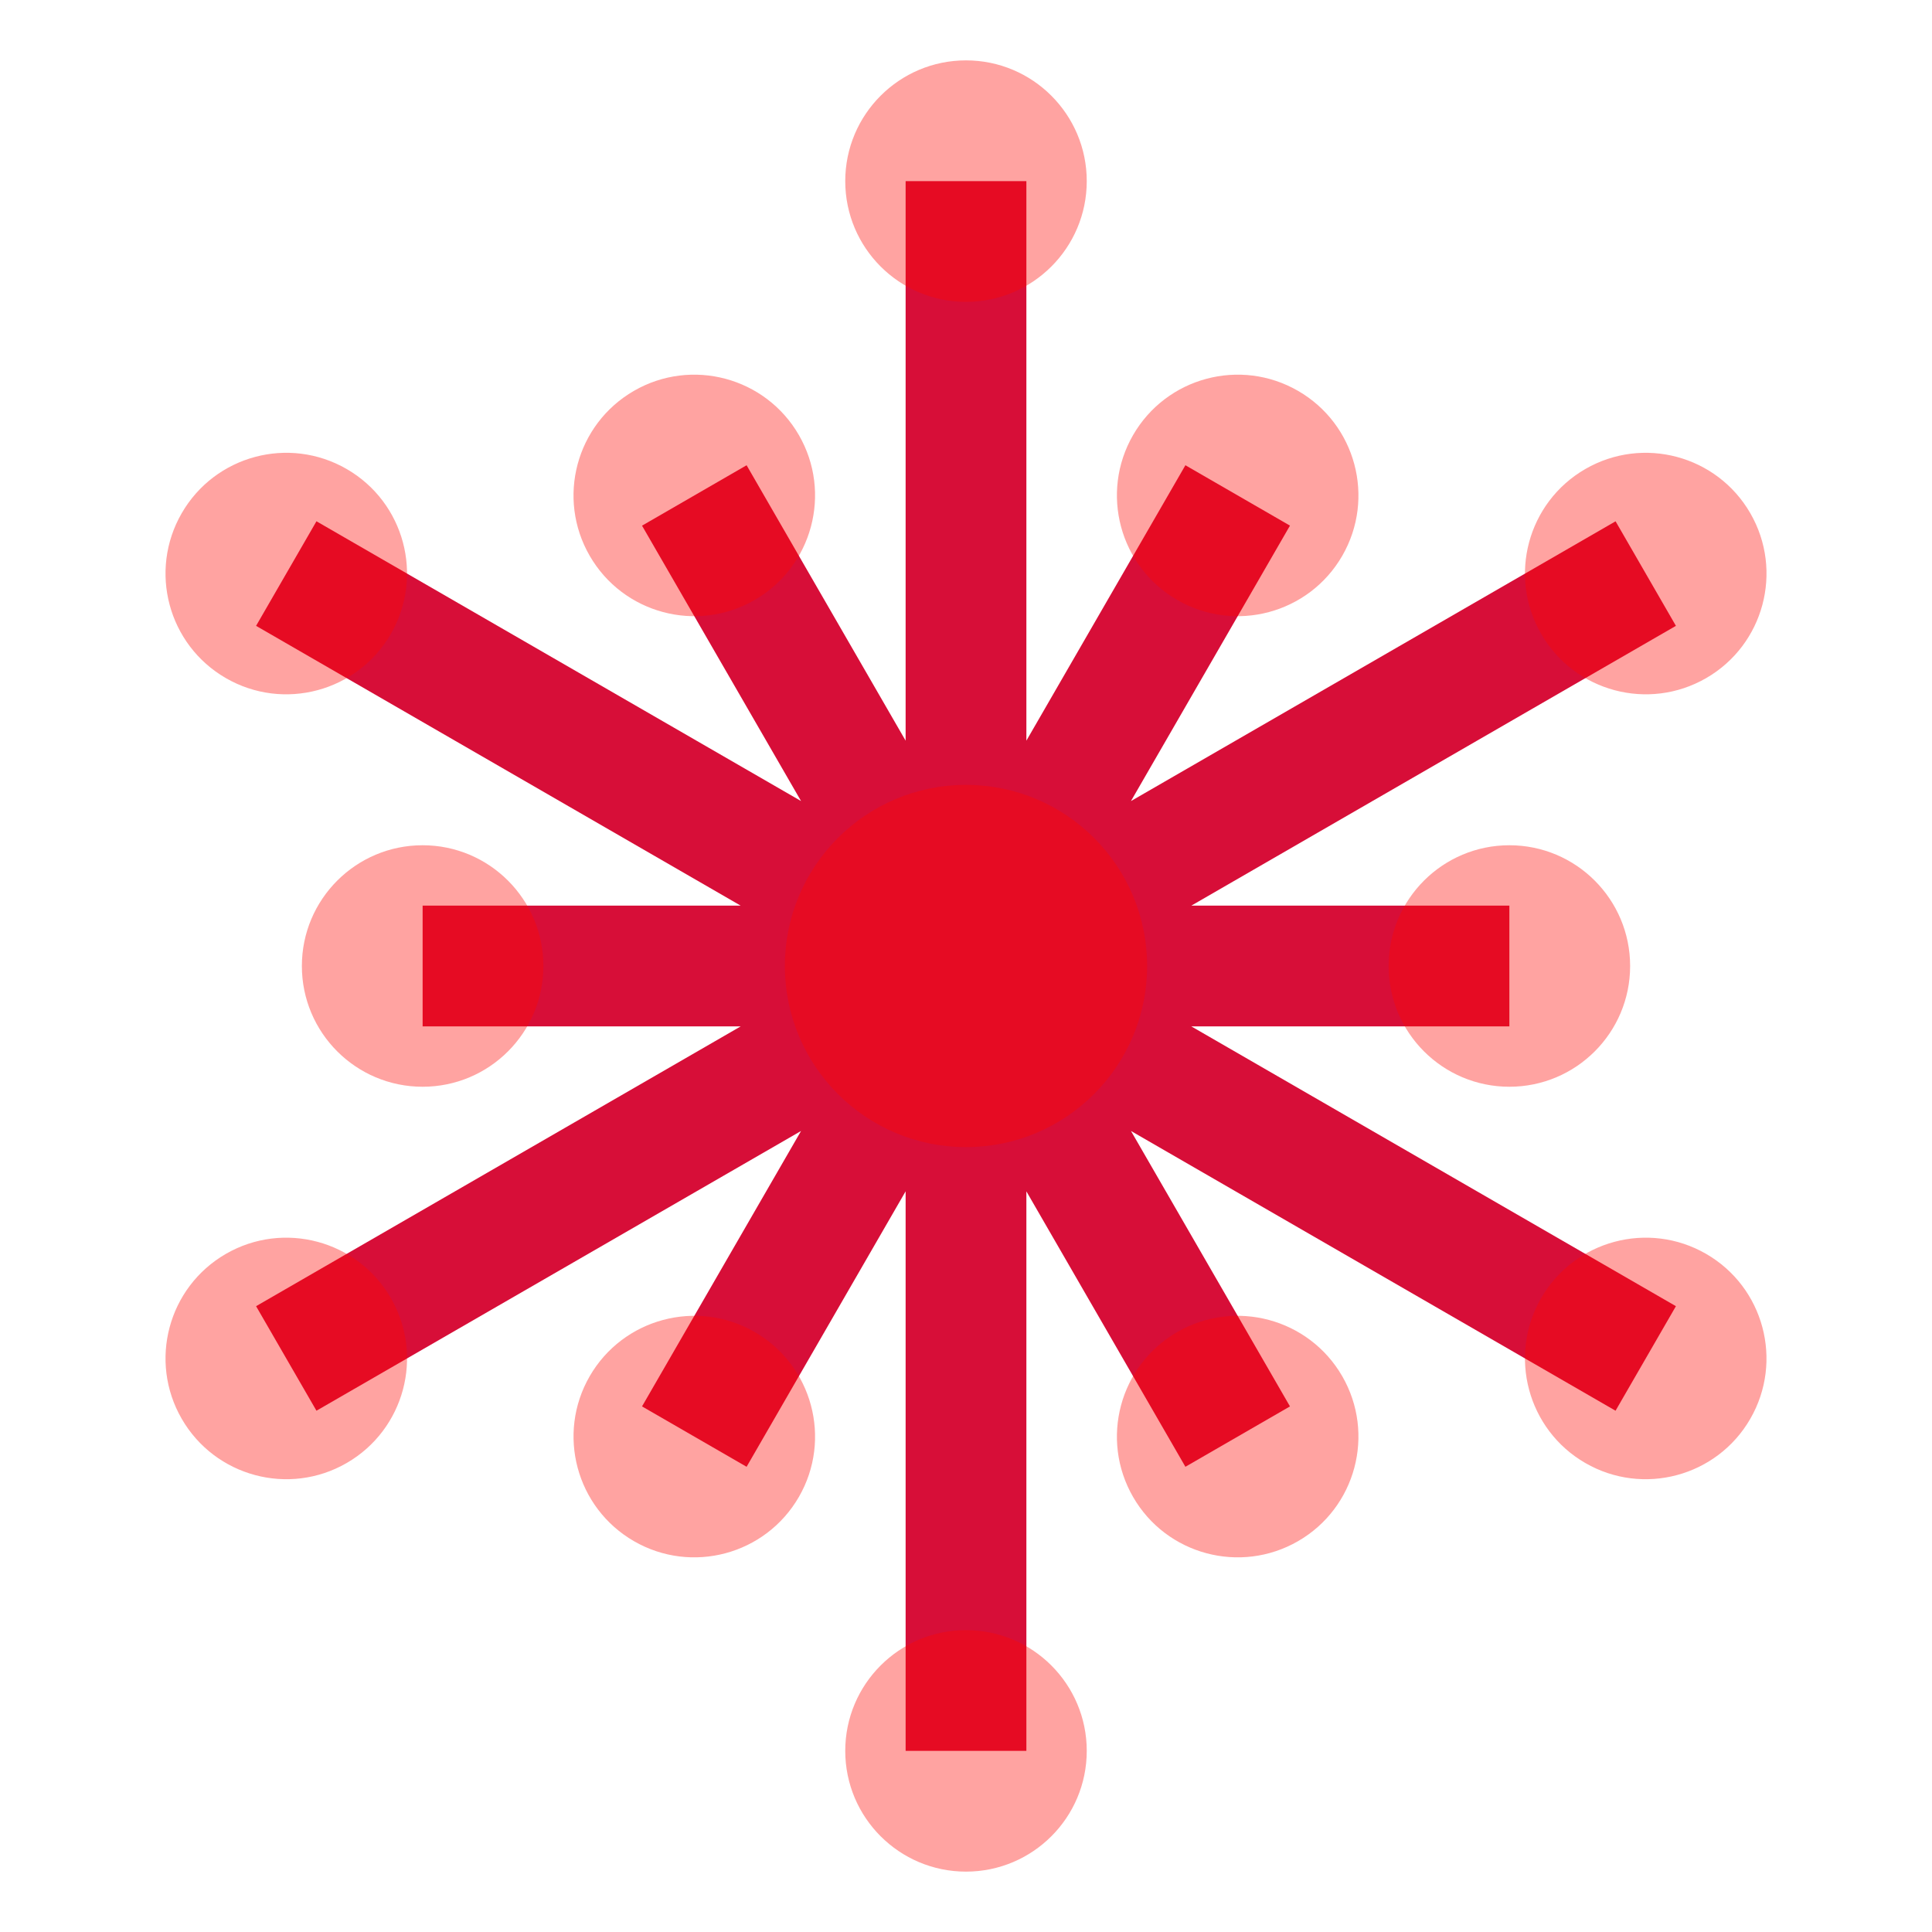
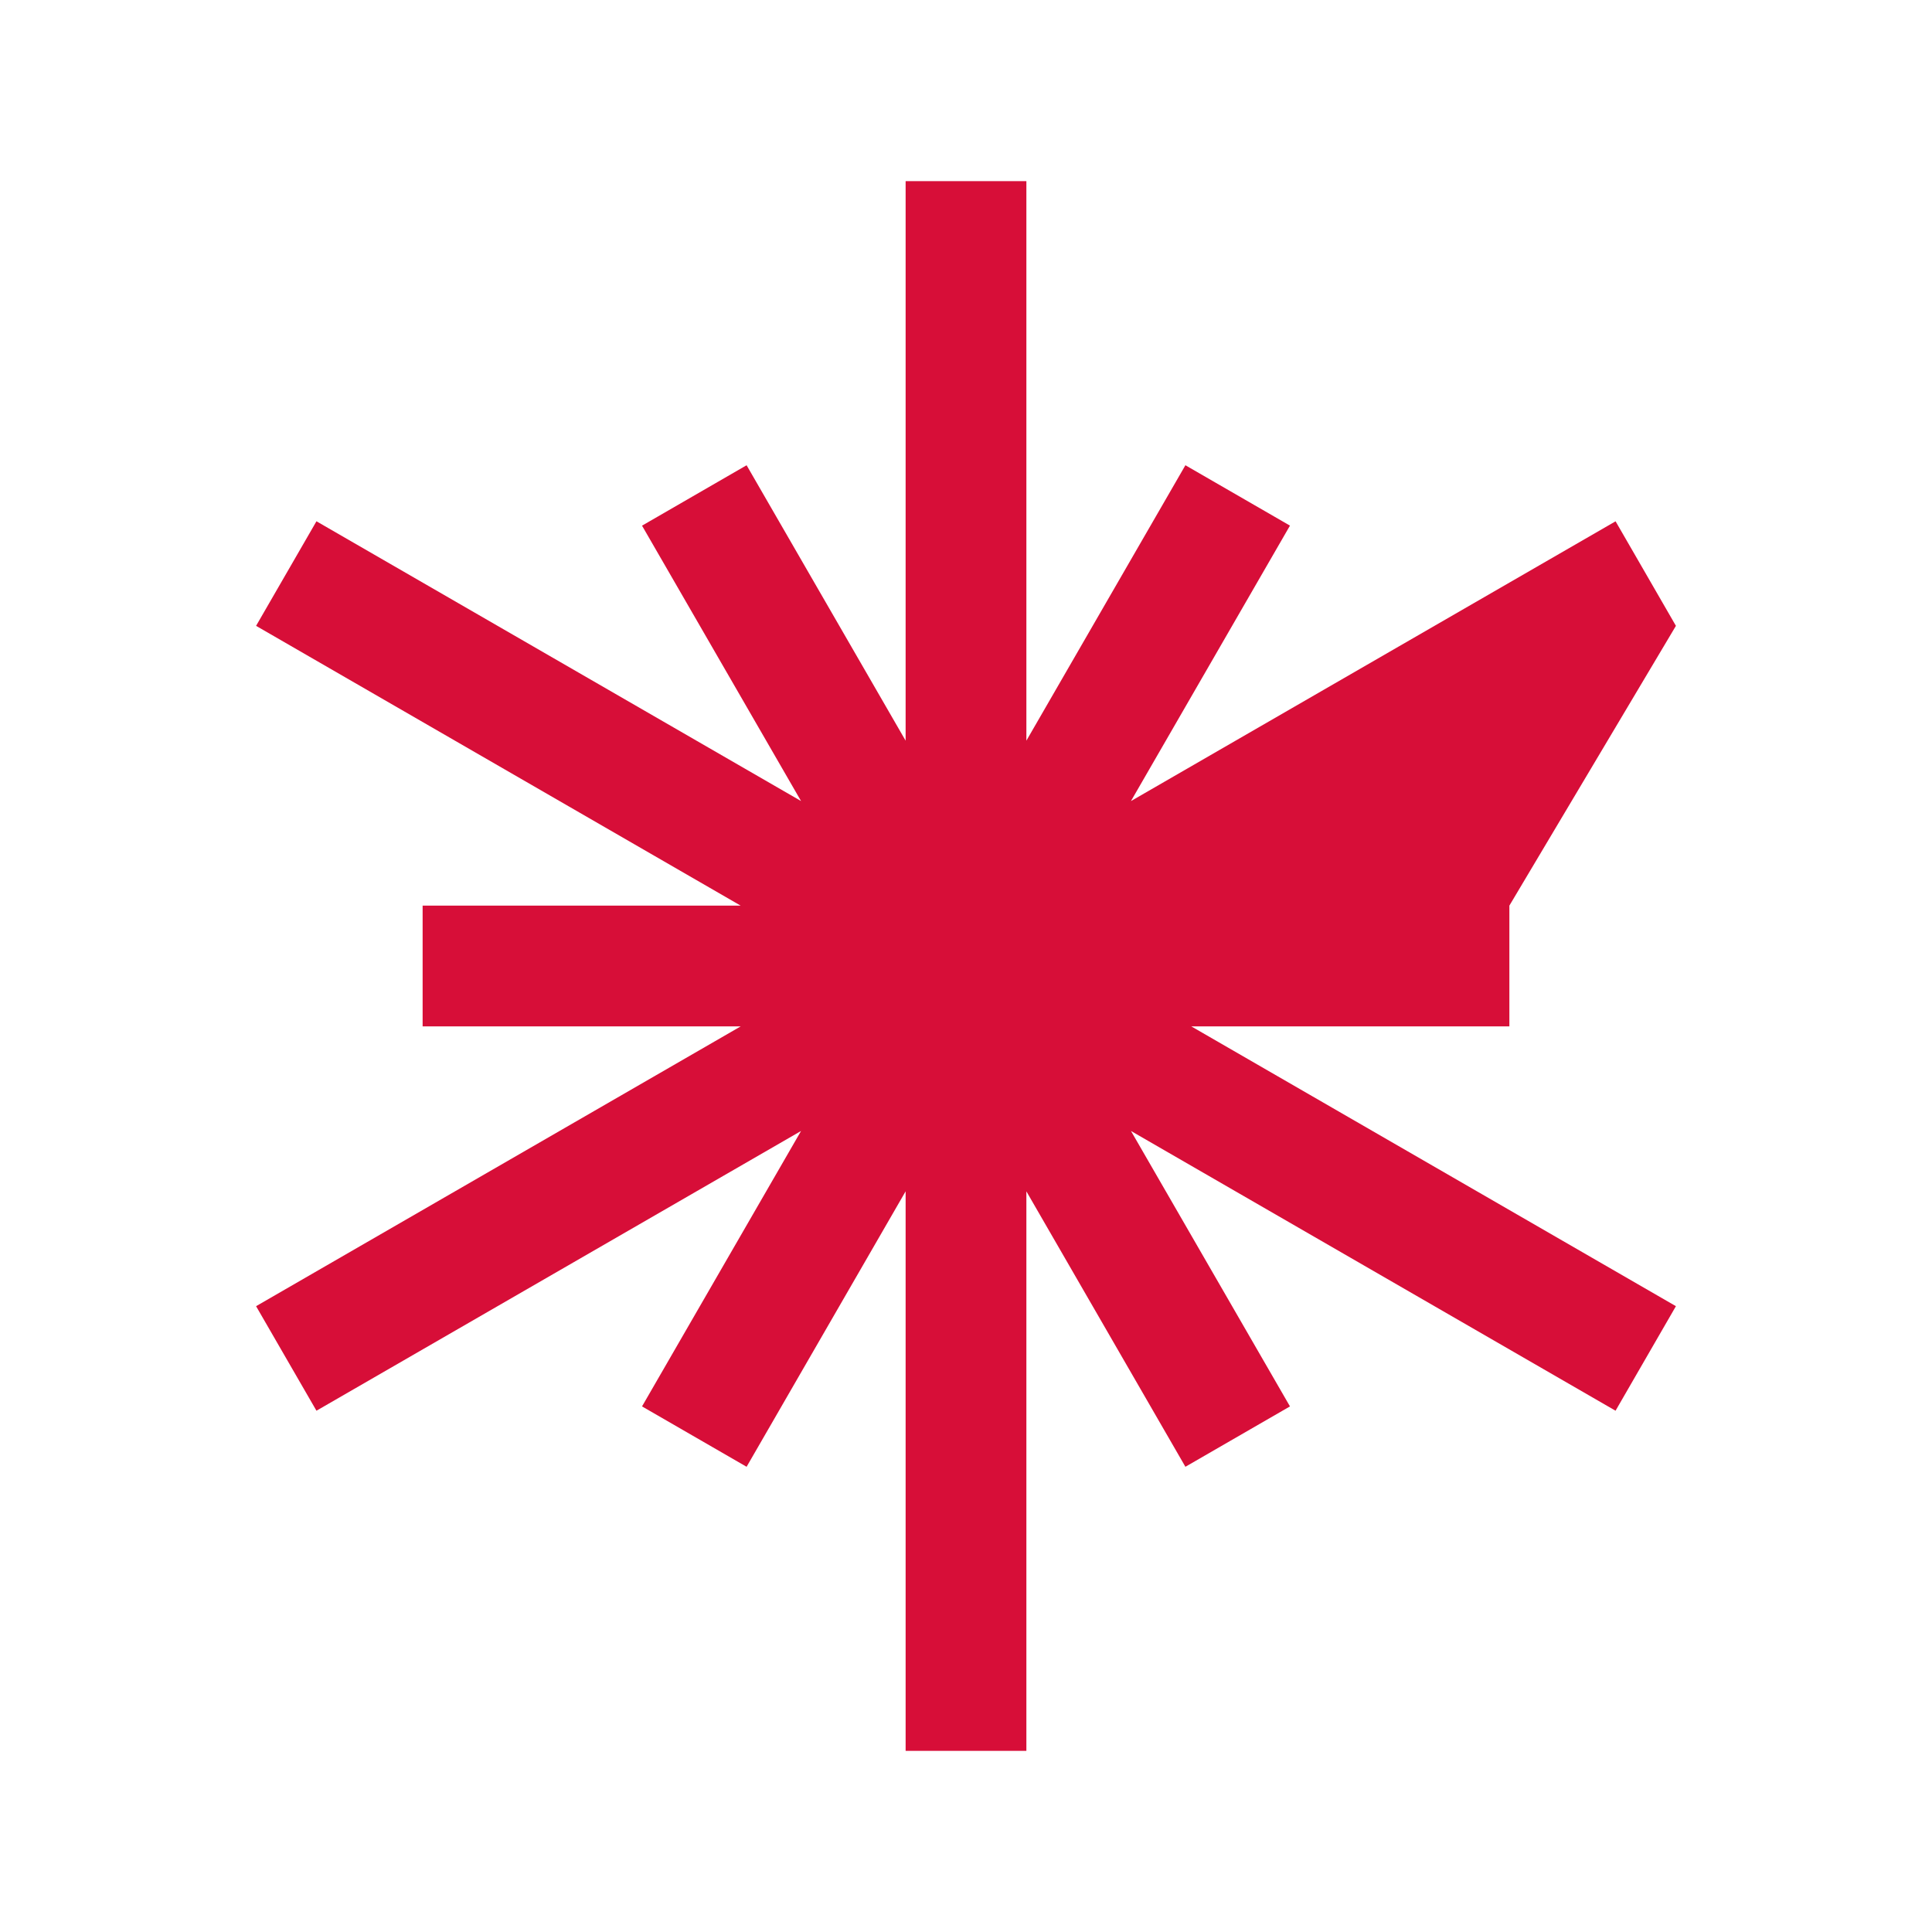
<svg xmlns="http://www.w3.org/2000/svg" width="64" height="64" viewBox="0 0 64 64" fill="none">
-   <path d="M50 34V30H39.465L55.517 20.732L53.518 17.269L37.464 26.537L42.732 17.412L39.268 15.412L34 24.536V6H30V24.536L24.732 15.412L21.268 17.413L26.536 26.536L10.483 17.268L8.483 20.732L24.535 30H14V34H24.537L8.483 43.269L10.483 46.732L26.536 37.465L21.268 46.589L24.732 48.589L30 39.464V58H34V39.465L39.268 48.589L42.732 46.589L37.465 37.465L53.517 46.732L55.517 43.269L39.463 34H50Z" fill="#D70E38" />
-   <path d="M50 36C47.791 36 46 34.209 46 32C46 29.791 47.791 28 50 28C52.209 28 54 29.791 54 32C54 34.209 52.209 36 50 36ZM36 6C36 8.209 34.209 10 32 10C29.791 10 28 8.209 28 6C28 3.791 29.791 2 32 2C34.209 2 36 3.791 36 6ZM36 58C36 60.209 34.209 62 32 62C29.791 62 28 60.209 28 58C28 55.791 29.791 54 32 54C34.209 54 36 55.791 36 58ZM18 32C18 29.791 16.209 28 14 28C11.791 28 10 29.791 10 32C10 34.209 11.791 36 14 36C16.209 36 18 34.209 18 32ZM44.464 18.412C43.36 20.325 40.912 20.98 39 19.876C37.086 18.772 36.432 16.325 37.535 14.412C38.64 12.499 41.086 11.843 43 12.948C44.912 14.052 45.568 16.499 44.464 18.412ZM11.483 15.536C13.396 16.64 14.052 19.087 12.947 21C11.842 22.913 9.396 23.568 7.483 22.464C5.57 21.36 4.915 18.914 6.02 17C7.125 15.086 9.57 14.432 11.483 15.536ZM56.517 41.536C58.43 42.64 59.085 45.087 57.981 47C56.877 48.913 54.43 49.569 52.517 48.465C50.604 47.361 49.948 44.913 51.053 43C52.158 41.087 54.604 40.432 56.517 41.536ZM25 44.124C23.087 43.02 20.64 43.676 19.535 45.588C18.431 47.501 19.087 49.948 21 51.053C22.913 52.158 25.359 51.501 26.464 49.588C27.568 47.676 26.913 45.229 25 44.124ZM26.464 14.412C27.568 16.325 26.912 18.772 24.999 19.876C23.086 20.98 20.64 20.325 19.535 18.412C18.43 16.499 19.086 14.053 20.999 12.948C22.912 11.843 25.359 12.499 26.464 14.412ZM7.483 41.536C9.396 40.432 11.843 41.087 12.948 43C14.053 44.913 13.396 47.36 11.483 48.465C9.571 49.569 7.125 48.913 6.02 47C4.915 45.087 5.57 42.641 7.483 41.536ZM52.517 15.536C54.43 14.432 56.876 15.087 57.981 17C59.086 18.913 58.431 21.36 56.518 22.464C54.605 23.568 52.158 22.912 51.053 20.999C49.948 19.086 50.604 16.641 52.517 15.536ZM39 44.124C37.086 45.228 36.432 47.676 37.535 49.589C38.638 51.502 41.087 52.157 43 51.053C44.913 49.949 45.568 47.501 44.463 45.588C43.359 43.676 40.912 43.02 39 44.124ZM38 32C38 35.313 35.313 38 32 38C28.687 38 26 35.313 26 32C26 28.687 28.687 26 32 26C35.313 26 38 28.687 38 32Z" fill="#FF0700" fill-opacity="0.37" />
+   <path d="M50 34V30L55.517 20.732L53.518 17.269L37.464 26.537L42.732 17.412L39.268 15.412L34 24.536V6H30V24.536L24.732 15.412L21.268 17.413L26.536 26.536L10.483 17.268L8.483 20.732L24.535 30H14V34H24.537L8.483 43.269L10.483 46.732L26.536 37.465L21.268 46.589L24.732 48.589L30 39.464V58H34V39.465L39.268 48.589L42.732 46.589L37.465 37.465L53.517 46.732L55.517 43.269L39.463 34H50Z" fill="#D70E38" />
</svg>